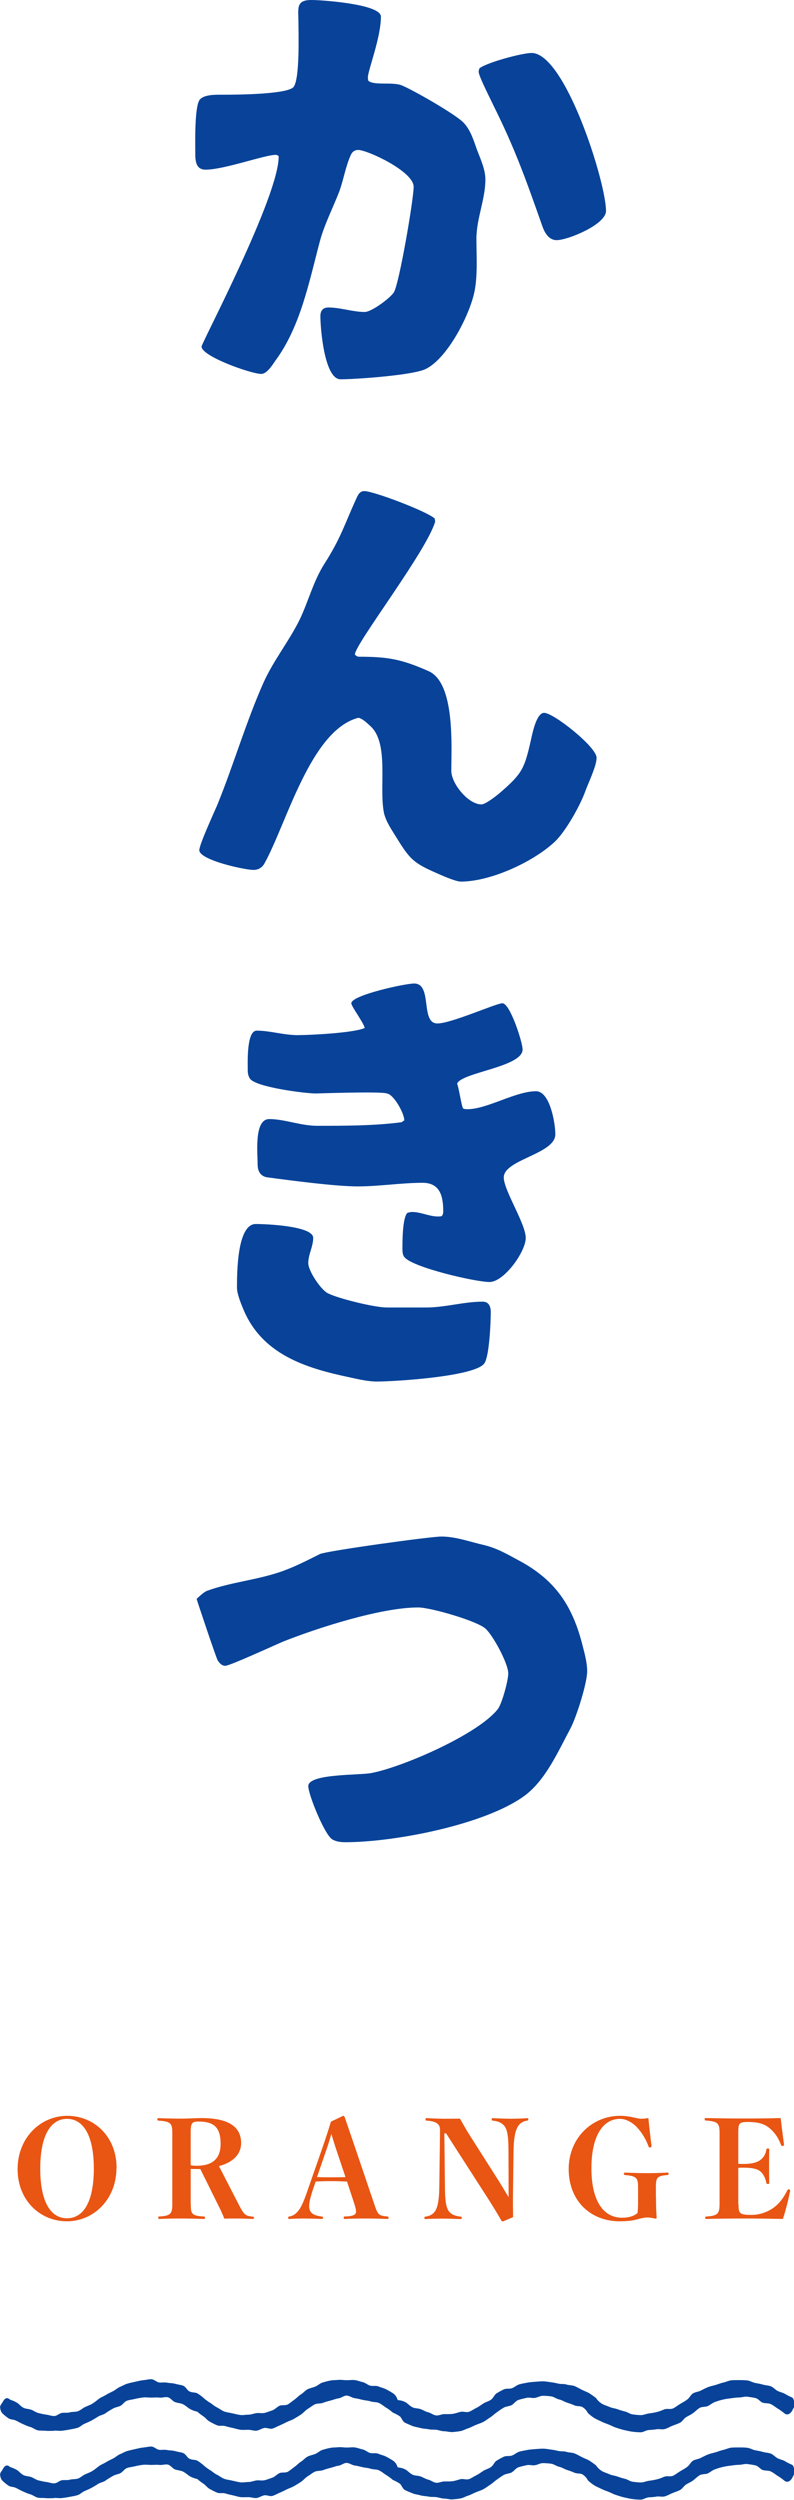
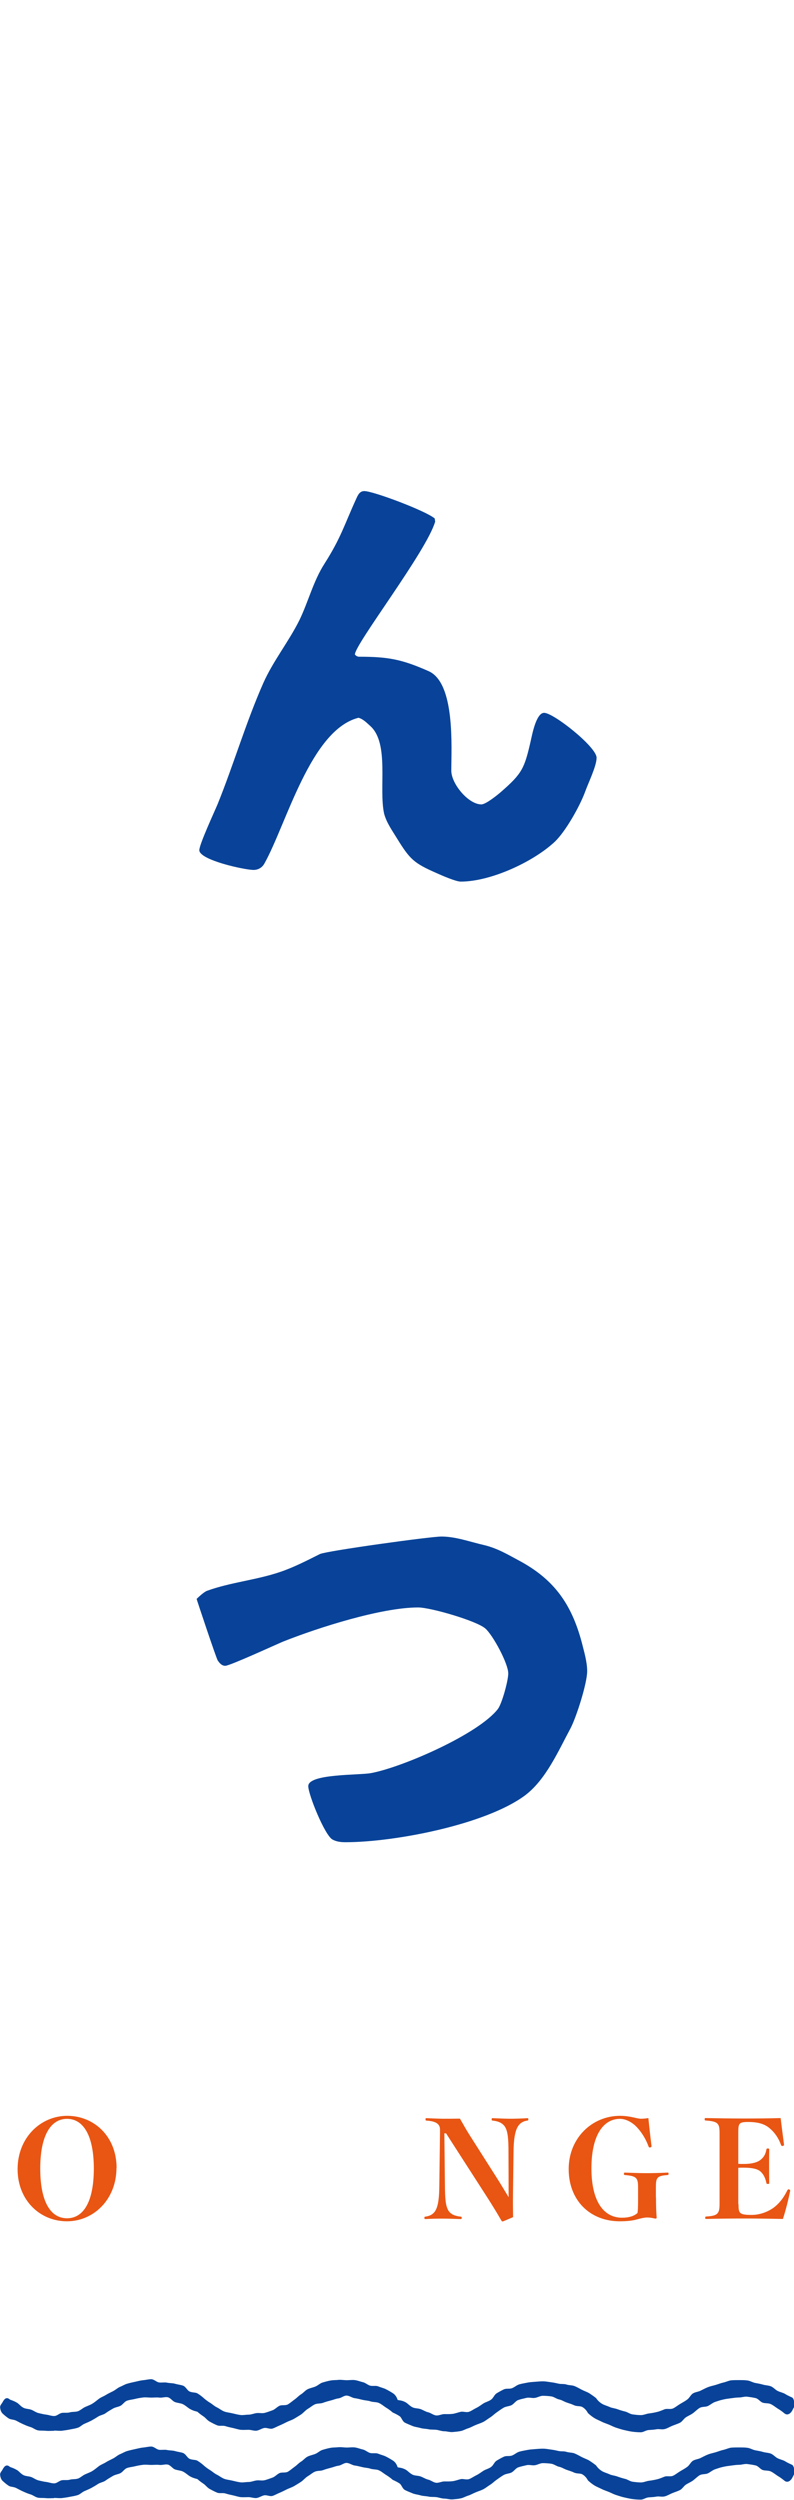
<svg xmlns="http://www.w3.org/2000/svg" id="_レイヤー_2" width="70.83" height="222.77" viewBox="0 0 70.83 222.77">
  <defs>
    <style>.cls-1{fill:#084399;}.cls-1,.cls-2{stroke-width:0px;}.cls-2{fill:#e95513;}</style>
  </defs>
  <g id="_コンテンツ">
-     <path class="cls-1" d="M32.82,6.88c0,.08,0,.2.04.32.52.44,2.12.08,2.96.4,1,.4,4.92,2.64,5.56,3.36.6.64.88,1.56,1.16,2.36.32.84.76,1.76.76,2.68,0,1.76-.8,3.48-.8,5.28,0,1.44.12,3.2-.16,4.64-.4,2.08-2.4,6-4.36,6.96-1.12.56-6.24.92-7.6.92-1.44,0-1.8-4.52-1.8-5.64,0-.48.24-.76.72-.76,1.08,0,2.16.4,3.24.4.6,0,2.28-1.24,2.6-1.76.48-.8,1.76-8.28,1.76-9.4,0-1.36-4.12-3.28-4.96-3.28-.28,0-.52.16-.64.44-.48,1.04-.64,2.2-1.04,3.28-.56,1.44-1.32,2.92-1.72,4.4-.96,3.6-1.72,7.6-3.96,10.64-.28.4-.76,1.2-1.28,1.2-.88,0-5.32-1.56-5.32-2.44,0-.32,6.92-13.4,6.88-16.96-.08-.08-.16-.12-.28-.12-.96,0-4.6,1.32-6.24,1.32-.88,0-.92-.8-.92-1.48,0-.88-.08-4.16.4-4.76.4-.48,1.48-.44,2.04-.44.8,0,5.52,0,6.28-.64.64-.56.48-5.04.48-5.92,0-1.12-.24-1.88,1.16-1.88.92,0,6.2.36,6.2,1.48,0,1.88-1.16,4.8-1.16,5.4ZM54.06,18.8c0,1.2-3.4,2.6-4.4,2.6-.76,0-1.12-.76-1.32-1.36-1.44-4.08-2.4-6.8-4.36-10.72-.04-.12-1.28-2.52-1.28-2.92,0-.12.04-.24.08-.32.68-.52,3.8-1.36,4.64-1.36,3,0,6.64,11.52,6.64,14.08Z" />
    <path class="cls-1" d="M38.82,46.48c-.76,2.64-7.16,10.92-7.16,11.84.08.12.24.2.36.2,2.64,0,3.84.24,6.2,1.28,2.4,1.04,2.04,6.76,2.04,8.88,0,1.16,1.52,3,2.68,3,.4,0,1.44-.84,1.76-1.12,1.88-1.64,2.08-2.08,2.64-4.52.12-.52.48-2.52,1.2-2.52.84,0,4.68,3.04,4.68,4,0,.76-.76,2.28-1.04,3.08-.48,1.28-1.72,3.48-2.68,4.4-1.92,1.8-5.72,3.56-8.4,3.56-.44,0-1.72-.56-2.16-.76-2-.88-2.36-1.2-3.52-3.08-.44-.72-.96-1.44-1.16-2.24-.48-2.24.48-6.2-1.2-7.76-.32-.28-.64-.64-1.08-.76-4.28,1.08-6.44,9.52-8.4,13-.2.36-.56.56-.96.56-.8,0-4.84-.88-4.84-1.76,0-.52,1.32-3.36,1.64-4.12,1.44-3.56,2.52-7.28,4.08-10.8.88-1.96,2.24-3.64,3.2-5.56.8-1.64,1.24-3.48,2.24-5.04,1.48-2.32,1.76-3.44,2.84-5.8.16-.36.32-.68.72-.68.8,0,5.48,1.76,6.28,2.44l.04.28Z" />
-     <path class="cls-1" d="M38.02,116.51c1.68,0,3.36-.52,5.04-.52.52,0,.72.4.72.92,0,.88-.12,3.88-.56,4.56-.76,1.2-8.08,1.64-9.6,1.64-.76,0-1.64-.2-2.36-.36-4.04-.84-7.96-2.08-9.6-6.2-.2-.48-.52-1.28-.52-1.8,0-1.28,0-5.68,1.68-5.68.84,0,5.12.16,5.12,1.24,0,.76-.44,1.48-.44,2.24,0,.72,1.12,2.36,1.72,2.68.92.48,4.2,1.28,5.28,1.28h3.52ZM36.06,99.8c0-.6-.96-2.32-1.56-2.36-.44-.2-6.24,0-6.32,0-.96,0-5.36-.56-5.88-1.32-.16-.24-.2-.48-.2-.76,0-.64-.12-3.52.8-3.52,1.2,0,2.4.4,3.64.4,1.16,0,5.08-.2,6-.64-.16-.56-1.2-1.92-1.2-2.2,0-.72,4.8-1.76,5.6-1.76,1.68,0,.52,3.56,2.08,3.56,1.24,0,5.24-1.8,5.8-1.8.68,0,1.8,3.48,1.8,4.12,0,1.56-5.44,2.04-5.84,3.04.2.6.36,1.84.52,2.2.12.08.28.08.4.08,1.76,0,4.28-1.6,6.12-1.6,1.24,0,1.72,2.84,1.72,3.84,0,1.76-4.6,2.24-4.6,3.84,0,1.16,1.96,4.12,1.96,5.4,0,1.2-1.92,3.92-3.24,3.92-1.24,0-6.96-1.32-7.6-2.24-.16-.2-.16-.52-.16-.76,0-.64,0-2.72.44-3.16.12-.04.28-.08.44-.08.76,0,1.52.4,2.28.4.12,0,.24,0,.36-.04.08-.12.12-.24.12-.4,0-1.36-.28-2.56-1.84-2.56-1.92,0-3.84.32-5.8.32s-5.92-.52-8-.8c-.68-.08-.92-.56-.92-1.2,0-1-.32-4,1.04-4s2.8.6,4.28.6c2.44,0,5.12,0,7.52-.32l.24-.16v-.04Z" />
    <path class="cls-1" d="M18.46,141.76c2.08-.76,4.4-.96,6.52-1.68,1.2-.4,2.44-1.04,3.56-1.6.6-.28,9.84-1.56,10.84-1.56,1.28,0,2.56.48,3.8.76,1.16.28,2.04.8,3.08,1.36,3.16,1.68,4.72,3.88,5.64,7.32.2.8.48,1.72.48,2.56,0,1.08-.96,4.08-1.48,5.08-1.08,2-2.2,4.6-4.08,6-3.52,2.6-11.64,4.16-16,4.16-.4,0-.8-.04-1.16-.24-.68-.36-2.16-4-2.16-4.76,0-1.12,4.56-.96,5.6-1.16,2.8-.52,9.6-3.48,11.32-5.72.36-.48.92-2.52.92-3.16,0-.88-1.36-3.4-2.04-4-.76-.68-4.88-1.88-6-1.88-3.28,0-8.92,1.8-12.04,3.04-.76.32-4.76,2.16-5.16,2.16-.32,0-.52-.24-.68-.48-.16-.28-1.88-5.44-1.88-5.48,0,0,.6-.6.92-.72Z" />
    <path class="cls-2" d="M10.39,193.18c0,2.81-2.04,4.76-4.42,4.76s-4.4-1.85-4.4-4.65,2.05-4.75,4.43-4.75,4.4,1.83,4.4,4.64ZM3.59,193.24c0,2.95.92,4.43,2.39,4.43s2.39-1.48,2.39-4.43-.94-4.43-2.39-4.43-2.39,1.48-2.39,4.43Z" />
-     <path class="cls-2" d="M17.02,196.42c0,.84.06,1.03,1.14,1.09.12.01.13.02.13.12,0,.08-.01.1-.13.1-.56-.02-1.32-.04-1.98-.04s-1.43.01-1.94.04c-.11,0-.12-.01-.12-.1,0-.11.01-.12.11-.12,1-.06,1.14-.25,1.14-1.1v-6.34c0-.85-.13-1.03-1.21-1.1-.11-.01-.12-.02-.12-.11,0-.1.01-.11.12-.11.56.02,1.37.04,2.03.04s1.22-.05,1.76-.05c2.58,0,3.56.86,3.56,2.24,0,.94-.67,1.7-1.98,2.04l1.77,3.43c.49.95.59,1,1.27,1.08.07.01.08.02.08.12,0,.07-.01.08-.08.08-.54-.02-1.09-.04-1.46-.04s-.71,0-1.1.01c-.19-.47-.35-.82-.58-1.27l-1.56-3.15h-.4c-.12,0-.28,0-.46-.01v3.15ZM17.02,192.95c.22.04.35.04.54.04,1.46,0,2.12-.7,2.12-1.95,0-1.42-.55-1.99-1.97-1.99-.58,0-.7.13-.7.97v2.94Z" />
-     <path class="cls-2" d="M30.96,194.4c-.38-.02-.91-.04-1.4-.04s-.91.01-1.4.04l-.14.41c-.32.91-.44,1.43-.44,1.76,0,.56.26.83,1.1.94.12.01.13.02.13.12,0,.08-.01.1-.13.1-.49-.02-1.1-.04-1.54-.04-.41,0-.85.01-1.31.04-.11,0-.12-.01-.12-.1,0-.1.01-.11.12-.12.31-.05.59-.24.84-.58.25-.35.46-.83.92-2.18l1.1-3.15c.36-1.04.62-1.83.83-2.54l1.09-.52c.07,0,.12.04.14.12.29.85.58,1.68,1.03,3.01l1.61,4.75c.32.95.38,1.01,1.15,1.09.11.01.12.02.12.12,0,.08-.01.1-.12.1-.56-.02-1.07-.04-1.83-.04s-1.37.01-1.93.04c-.11,0-.12-.01-.12-.11s.01-.11.12-.11c.85-.02.98-.22.98-.43,0-.18-.04-.32-.14-.66l-.66-2.01ZM30.03,191.65c-.19-.56-.3-.94-.47-1.49-.17.58-.31,1.03-.48,1.51l-.8,2.33c.4.02.86.02,1.28.02s.92,0,1.26-.02l-.79-2.35Z" />
    <path class="cls-2" d="M39.64,190.09l.05,4.68c.01,1.07.05,1.79.31,2.21.19.31.53.48,1.06.54.12.01.13.02.13.12,0,.08-.01.1-.13.1-.53-.02-1.12-.04-1.59-.04s-1.01.01-1.49.04c-.11,0-.12-.01-.12-.1,0-.1.01-.11.12-.12.41-.06.68-.23.86-.53.26-.44.34-1.18.35-2.22l.06-4.7v-.3c0-.43-.25-.74-1.17-.8-.11-.01-.12-.02-.12-.11,0-.1.01-.12.12-.11.42.02,1.14.05,1.5.05.4,0,.88,0,1.45-.01.28.48.56,1,.89,1.51l2.55,4.01c.34.54.61,1.01.9,1.48v-1.36s-.01-2.63-.01-2.63c0-1.18-.05-1.94-.36-2.35-.22-.28-.53-.42-1.02-.48-.11-.01-.12-.02-.12-.11,0-.1.01-.12.12-.11.42.02,1.12.05,1.56.05.47,0,1.08-.02,1.47-.05.11,0,.12.01.12.1s-.01.11-.12.12c-.32.05-.58.19-.77.46-.3.43-.42,1.22-.43,2.37l-.05,3.73c-.01.85,0,1.36.01,2.04l-.9.38c-.07,0-.11-.01-.13-.05-.35-.61-.71-1.21-1.26-2.07l-3.69-5.73h-.14Z" />
    <path class="cls-2" d="M58.52,195.83c0,.79.02,1.3.06,1.79,0,.05-.05.08-.14.08-.24-.06-.46-.1-.7-.1-.26,0-.59.08-.95.18-.37.1-.85.16-1.5.16-2.64,0-4.56-1.85-4.56-4.65s2.12-4.75,4.58-4.75c.38,0,.72.04,1.14.13.35.08.56.13.74.13s.43-.02.65-.06c.07.72.2,1.87.28,2.49,0,.1-.06.13-.17.13-.05,0-.07-.02-.1-.1-.23-.64-.62-1.28-1.08-1.75-.42-.43-.98-.7-1.46-.7-1.5,0-2.55,1.48-2.55,4.41s1.08,4.4,2.73,4.4c.65,0,1.09-.16,1.38-.42.04-.28.05-.62.05-1.14v-1.12c0-.86-.12-1.03-1.14-1.12-.11-.01-.12-.02-.12-.11,0-.1.01-.11.12-.11.54.02,1.33.05,1.91.05s1.21-.02,1.83-.05c.11,0,.12.01.12.11,0,.08-.01.1-.12.11-.94.07-1.01.25-1.01,1.12v.86Z" />
    <path class="cls-2" d="M65.88,196.42c0,.82.07.95,1.19.95.72,0,1.46-.28,1.99-.68.47-.36.84-.84,1.17-1.5.04-.07.06-.1.12-.1.07,0,.14.05.14.13-.13.68-.42,1.83-.65,2.51-1.03-.02-2.33-.04-3.31-.04-1.17,0-2.46.01-3.49.04-.12,0-.13-.01-.13-.1,0-.1.01-.11.13-.12.97-.06,1.15-.25,1.15-1.1v-6.33c0-.86-.13-1.04-1.21-1.12-.11-.01-.12-.02-.12-.11,0-.1.01-.11.12-.11,1.02.02,2.25.04,3.37.04s2.28-.01,3.29-.04c.07.62.22,1.74.3,2.36,0,.1-.06.13-.17.13-.05,0-.07-.04-.1-.1-.22-.6-.54-1.08-1.01-1.48-.42-.36-.98-.56-1.92-.56-.82,0-.88.12-.88.94v2.79c.18.01.3.01.49.01.77,0,1.22-.16,1.46-.34.29-.22.47-.48.55-.91.02-.12.04-.13.14-.13s.12.01.12.13c-.01.42-.01.98-.01,1.42s0,1.04.01,1.49c0,.11-.01.12-.12.12s-.12-.01-.14-.12c-.11-.5-.31-.82-.56-1.02-.23-.19-.7-.31-1.45-.31-.19,0-.31,0-.49.01v3.24Z" />
    <path class="cls-1" d="M4.8,222.61c-.24,0-.47.02-.7,0-.24-.03-.48,0-.71-.04-.24-.05-.43-.22-.65-.29-.24-.07-.45-.16-.65-.25-.23-.1-.43-.21-.62-.31-.23-.13-.52-.1-.69-.21-.33-.22-.51-.41-.55-.44-.13-.12-.2-.34-.22-.54-.02-.18.14-.32.23-.49.18-.34.38-.45.64-.22.03.03.31.09.66.3.17.11.32.32.56.44.2.1.46.09.69.17.21.08.41.24.65.3.22.05.45.11.7.14.23.03.47.13.71.12.23,0,.45-.25.69-.28.23-.03.47.02.71-.05.22-.06.49-.02.72-.1.21-.08.4-.27.62-.37.21-.1.44-.17.65-.3.2-.12.38-.28.58-.43.2-.15.43-.22.63-.35.21-.13.42-.22.63-.33.22-.11.4-.29.61-.38.23-.09.44-.23.66-.29.24-.07.47-.12.7-.17.24-.05.48-.12.71-.14.25-.02.49-.09.73-.09.25,0,.47.26.7.29.25.03.49-.03.72.02.24.05.5.03.72.1.24.07.5.09.71.17.24.1.36.41.56.51.24.12.55.07.72.18.34.21.54.4.57.43.04.03.23.21.58.42.18.11.36.29.6.4.2.1.4.27.64.36.22.08.47.1.72.16.23.05.47.12.72.15.23.03.48-.03.73-.03.23,0,.47-.11.71-.14.23-.03.49.04.73-.02.23-.06.46-.15.69-.23.22-.08.39-.29.62-.4.21-.1.54,0,.76-.13.2-.12.39-.29.6-.44.2-.14.36-.33.56-.45.21-.13.37-.34.58-.45.22-.11.47-.15.69-.24.23-.09.42-.29.64-.36.24-.07.48-.14.71-.18.24-.05.5-.03.73-.06.25-.02.49.03.73.03.25,0,.49-.04.72-.01.25.03.47.13.7.18.24.05.43.24.65.31.24.07.53-.02.74.07.24.1.49.15.68.25.24.12.46.25.63.36.34.22.4.57.43.6.03.03.38.01.74.23.18.11.34.31.59.43.2.1.47.07.72.16.22.08.42.22.67.28.23.05.45.25.7.28.23.03.49-.12.74-.12.24,0,.48.01.73-.02.24-.03.46-.12.71-.18.23-.06.53.08.77-.01.22-.08.43-.24.66-.35.21-.1.41-.26.63-.4.2-.12.47-.18.67-.33.2-.14.29-.44.49-.56.21-.13.43-.25.64-.35.22-.11.52-.02.74-.11.23-.09.41-.27.64-.34.24-.07.47-.1.7-.15.24-.05.48-.06.71-.08.25-.02.48-.04.71-.04.25,0,.47.05.71.08.25.03.47.08.69.13.24.05.49,0,.71.08.24.07.51.05.72.14.24.1.45.23.65.33.24.12.49.2.66.31.34.22.55.39.59.42.03.03.17.29.53.51.18.11.42.17.67.28.2.1.45.11.7.2.22.08.44.15.69.21.23.05.44.23.69.26.23.03.48.06.73.06.24,0,.47-.12.72-.15.24-.03.47-.07.71-.13.23-.05.45-.15.68-.24.22-.08.53.03.76-.08.21-.1.41-.27.63-.4.2-.12.43-.24.63-.39.2-.15.31-.42.5-.54.21-.13.48-.14.69-.25.22-.11.43-.22.65-.31.23-.09.46-.13.69-.2.24-.07.45-.16.68-.21.24-.05.47-.17.7-.2.25-.02.49-.02.72-.02.25,0,.49,0,.72.03.25.03.46.17.69.22.24.05.48.08.7.15.24.07.5.07.71.15.24.1.4.31.6.41.24.12.49.16.67.27.34.21.61.3.65.33.14.11.17.39.2.58.03.18-.1.35-.18.52-.17.35-.47.52-.73.3-.04-.03-.24-.21-.59-.42-.18-.11-.37-.28-.62-.4-.2-.1-.49-.05-.73-.13-.22-.08-.39-.36-.64-.41-.23-.05-.48-.09-.73-.12-.23-.03-.49.07-.74.07-.24,0-.47.04-.72.07-.24.03-.47.06-.72.12-.23.05-.46.13-.7.21-.22.08-.41.25-.63.36-.21.1-.52.04-.74.17-.2.12-.38.31-.58.46-.2.15-.43.24-.62.36-.21.13-.34.39-.55.5-.22.11-.46.18-.68.27-.23.09-.44.23-.67.29-.24.07-.51-.02-.74.02-.24.05-.48.05-.71.07-.25.02-.48.21-.71.2-.25,0-.5-.02-.73-.05-.25-.03-.48-.09-.71-.14-.24-.05-.47-.13-.69-.2-.24-.07-.46-.19-.67-.28-.24-.1-.48-.17-.67-.27-.24-.12-.47-.21-.65-.32-.34-.21-.53-.41-.57-.44-.04-.03-.15-.34-.51-.55-.18-.11-.49-.04-.74-.16-.2-.1-.43-.16-.68-.25-.22-.08-.42-.22-.67-.27-.23-.05-.45-.24-.7-.27-.23-.03-.49-.05-.74-.05-.24,0-.47.16-.73.19-.24.03-.5-.07-.75,0-.23.06-.48.1-.72.19-.22.08-.38.35-.6.46-.21.1-.5.1-.71.23-.2.12-.41.27-.62.42-.2.14-.37.32-.57.44-.21.13-.4.29-.61.4-.22.11-.46.18-.67.27-.23.09-.44.22-.66.29-.24.07-.46.21-.68.25-.24.05-.49.07-.73.09-.25.02-.5-.07-.73-.07-.25,0-.48-.1-.71-.13-.25-.03-.49,0-.71-.05-.24-.05-.49-.04-.71-.11-.24-.07-.5-.09-.71-.18-.24-.1-.47-.19-.67-.29-.24-.12-.31-.48-.49-.59-.34-.22-.58-.3-.62-.33-.03-.03-.24-.22-.6-.44-.18-.11-.37-.29-.62-.4-.2-.1-.49-.06-.74-.14-.22-.08-.47-.08-.72-.14-.23-.05-.46-.12-.71-.15-.23-.03-.47-.23-.72-.23-.24,0-.47.22-.72.25-.24.03-.45.13-.7.19-.23.06-.45.12-.69.21-.22.08-.5.03-.73.14-.21.1-.4.27-.62.4-.2.12-.36.32-.56.47-.2.14-.42.26-.61.38-.21.13-.45.2-.66.3-.22.11-.44.22-.65.31-.23.09-.44.22-.66.29-.23.07-.52-.1-.75-.05-.24.05-.45.21-.68.24-.24.02-.48-.08-.71-.08-.24,0-.47.02-.7,0-.24-.03-.46-.11-.69-.16-.24-.05-.46-.1-.68-.17-.24-.07-.52.02-.73-.07-.24-.1-.45-.21-.65-.32-.24-.13-.38-.35-.55-.46-.33-.22-.52-.39-.55-.42-.03-.03-.34-.06-.7-.27-.18-.11-.36-.29-.6-.41-.2-.1-.46-.1-.71-.19-.22-.08-.39-.37-.64-.43-.23-.05-.5.06-.75.03-.23-.03-.48,0-.73,0-.24,0-.48-.04-.73-.01-.24.03-.48.07-.72.13-.23.06-.48.07-.72.16-.22.08-.37.35-.59.46-.21.1-.47.12-.69.26-.2.12-.42.24-.62.39-.19.14-.45.17-.65.29-.2.13-.4.25-.6.36-.21.11-.42.2-.63.29-.22.09-.39.29-.61.36-.23.07-.46.11-.69.15-.23.05-.47.08-.69.11-.24.03-.47-.01-.7-.01Z" />
    <path class="cls-1" d="M4.8,216.61c-.24,0-.47.02-.7,0-.24-.03-.48,0-.71-.04-.24-.05-.43-.22-.65-.29-.24-.07-.45-.16-.65-.25-.23-.1-.43-.21-.62-.31-.23-.13-.52-.1-.69-.21-.33-.22-.51-.41-.55-.44-.13-.12-.2-.34-.22-.54-.02-.18.14-.32.23-.49.18-.34.38-.45.64-.22.03.03.31.09.66.3.17.11.32.32.56.44.2.1.46.09.69.17.21.08.41.24.65.3.22.05.45.11.7.14.23.03.47.13.71.12.23,0,.45-.25.69-.28.23-.03.47.02.71-.05.22-.06.49-.02.72-.1.21-.08.4-.27.62-.37.21-.1.44-.17.65-.3.2-.12.38-.28.58-.43.2-.15.43-.22.63-.35.21-.13.42-.22.63-.33.22-.11.4-.29.61-.38.23-.09.44-.23.66-.29.24-.07.47-.12.7-.17.24-.05.48-.12.71-.14.25-.02.49-.09.73-.09.25,0,.47.26.7.29.25.03.49-.03.72.02.24.05.5.03.72.1.24.07.5.09.71.17.24.1.36.41.56.51.24.12.55.07.72.18.34.21.54.4.57.43.04.03.23.21.58.42.18.11.36.29.6.4.2.1.4.27.64.36.22.08.47.1.72.16.23.05.47.12.72.15.23.03.48-.03.73-.03.23,0,.47-.11.71-.14.23-.03.49.04.73-.02.23-.06.46-.15.69-.23.22-.08.39-.29.62-.4.21-.1.54,0,.76-.13.2-.12.39-.29.6-.44.2-.14.36-.33.56-.45.21-.13.37-.34.58-.45.22-.11.47-.15.69-.24.23-.09.42-.29.64-.36.24-.07.48-.14.71-.18.24-.05.5-.03.73-.06.25-.02.49.03.73.03.25,0,.49-.04.72-.01.25.03.47.13.7.18.24.05.43.24.65.31.24.07.53-.02.74.07.24.1.49.15.68.25.24.12.46.25.63.36.34.22.4.57.43.6.03.03.38.01.74.23.18.11.34.31.59.43.2.1.47.07.72.16.22.08.42.22.67.28.23.05.45.25.7.28.23.03.49-.12.74-.12.24,0,.48.01.73-.02.24-.03.46-.12.71-.18.23-.06.53.08.77-.01.22-.08.43-.24.66-.35.21-.1.41-.26.63-.4.2-.12.47-.18.67-.33.2-.14.29-.44.49-.56.21-.13.43-.25.64-.35.22-.11.52-.02.74-.11.23-.09.41-.27.64-.34.24-.07.47-.1.7-.15.24-.05.48-.06.71-.08.25-.02.48-.04.71-.04.25,0,.47.05.71.08.25.03.47.08.69.13.24.05.49,0,.71.08.24.07.51.05.72.14.24.1.45.23.65.33.24.12.49.2.66.31.34.22.55.39.59.42.03.03.17.29.53.51.18.11.42.17.67.28.2.1.45.11.7.2.22.08.44.15.69.21.23.05.44.23.69.26.23.03.48.06.73.06.24,0,.47-.12.72-.15.24-.03.47-.07.71-.13.23-.05.45-.15.68-.24.22-.08.53.03.76-.08.21-.1.41-.27.63-.4.2-.12.43-.24.63-.39.2-.15.31-.42.5-.54.21-.13.48-.14.69-.25.22-.11.43-.22.65-.31.23-.09.46-.13.69-.2.24-.07.45-.16.68-.21.24-.05.47-.17.7-.2.25-.02.49-.02.72-.02.25,0,.49,0,.72.03.25.03.46.17.69.22.24.05.48.08.7.15.24.07.5.07.71.15.24.1.4.31.6.41.24.12.49.16.67.27.34.21.61.3.65.33.14.11.17.39.2.58.03.18-.1.35-.18.52-.17.35-.47.52-.73.3-.04-.03-.24-.21-.59-.42-.18-.11-.37-.28-.62-.4-.2-.1-.49-.05-.73-.13-.22-.08-.39-.36-.64-.41-.23-.05-.48-.09-.73-.12-.23-.03-.49.07-.74.07-.24,0-.47.04-.72.07-.24.03-.47.06-.72.12-.23.05-.46.13-.7.21-.22.08-.41.25-.63.36-.21.1-.52.04-.74.17-.2.12-.38.31-.58.46-.2.15-.43.24-.62.36-.21.13-.34.39-.55.5-.22.11-.46.18-.68.27-.23.09-.44.23-.67.29-.24.07-.51-.02-.74.02-.24.05-.48.05-.71.07-.25.02-.48.21-.71.2-.25,0-.5-.02-.73-.05-.25-.03-.48-.09-.71-.14-.24-.05-.47-.13-.69-.2-.24-.07-.46-.19-.67-.28-.24-.1-.48-.17-.67-.27-.24-.12-.47-.21-.65-.32-.34-.21-.53-.41-.57-.44-.04-.03-.15-.34-.51-.55-.18-.11-.49-.04-.74-.16-.2-.1-.43-.16-.68-.25-.22-.08-.42-.22-.67-.27-.23-.05-.45-.24-.7-.27-.23-.03-.49-.05-.74-.05-.24,0-.47.16-.73.19-.24.03-.5-.07-.75,0-.23.06-.48.1-.72.19-.22.08-.38.35-.6.46-.21.1-.5.1-.71.23-.2.12-.41.27-.62.42-.2.14-.37.32-.57.44-.21.13-.4.29-.61.4-.22.11-.46.18-.67.27-.23.09-.44.22-.66.29-.24.07-.46.21-.68.25-.24.05-.49.07-.73.09-.25.02-.5-.07-.73-.07-.25,0-.48-.1-.71-.13-.25-.03-.49,0-.71-.05-.24-.05-.49-.04-.71-.11-.24-.07-.5-.09-.71-.18-.24-.1-.47-.19-.67-.29-.24-.12-.31-.48-.49-.59-.34-.22-.58-.3-.62-.33-.03-.03-.24-.22-.6-.44-.18-.11-.37-.29-.62-.4-.2-.1-.49-.06-.74-.14-.22-.08-.47-.08-.72-.14-.23-.05-.46-.12-.71-.15-.23-.03-.47-.23-.72-.23-.24,0-.47.22-.72.25-.24.03-.45.13-.7.19-.23.06-.45.12-.69.21-.22.08-.5.03-.73.14-.21.1-.4.27-.62.4-.2.12-.36.32-.56.47-.2.14-.42.26-.61.38-.21.13-.45.2-.66.3-.22.11-.44.22-.65.31-.23.09-.44.22-.66.29-.23.07-.52-.1-.75-.05-.24.05-.45.21-.68.24-.24.02-.48-.08-.71-.08-.24,0-.47.02-.7,0-.24-.03-.46-.11-.69-.16-.24-.05-.46-.1-.68-.17-.24-.07-.52.02-.73-.07-.24-.1-.45-.21-.65-.32-.24-.13-.38-.35-.55-.46-.33-.22-.52-.39-.55-.42-.03-.03-.34-.06-.7-.27-.18-.11-.36-.29-.6-.41-.2-.1-.46-.1-.71-.19-.22-.08-.39-.37-.64-.43-.23-.05-.5.06-.75.03-.23-.03-.48,0-.73,0-.24,0-.48-.04-.73-.01-.24.03-.48.07-.72.13-.23.06-.48.07-.72.16-.22.08-.37.35-.59.46-.21.1-.47.12-.69.26-.2.12-.42.24-.62.39-.19.14-.45.17-.65.29-.2.13-.4.25-.6.36-.21.11-.42.2-.63.29-.22.09-.39.29-.61.36-.23.07-.46.11-.69.15-.23.05-.47.08-.69.11-.24.03-.47-.01-.7-.01Z" />
  </g>
</svg>